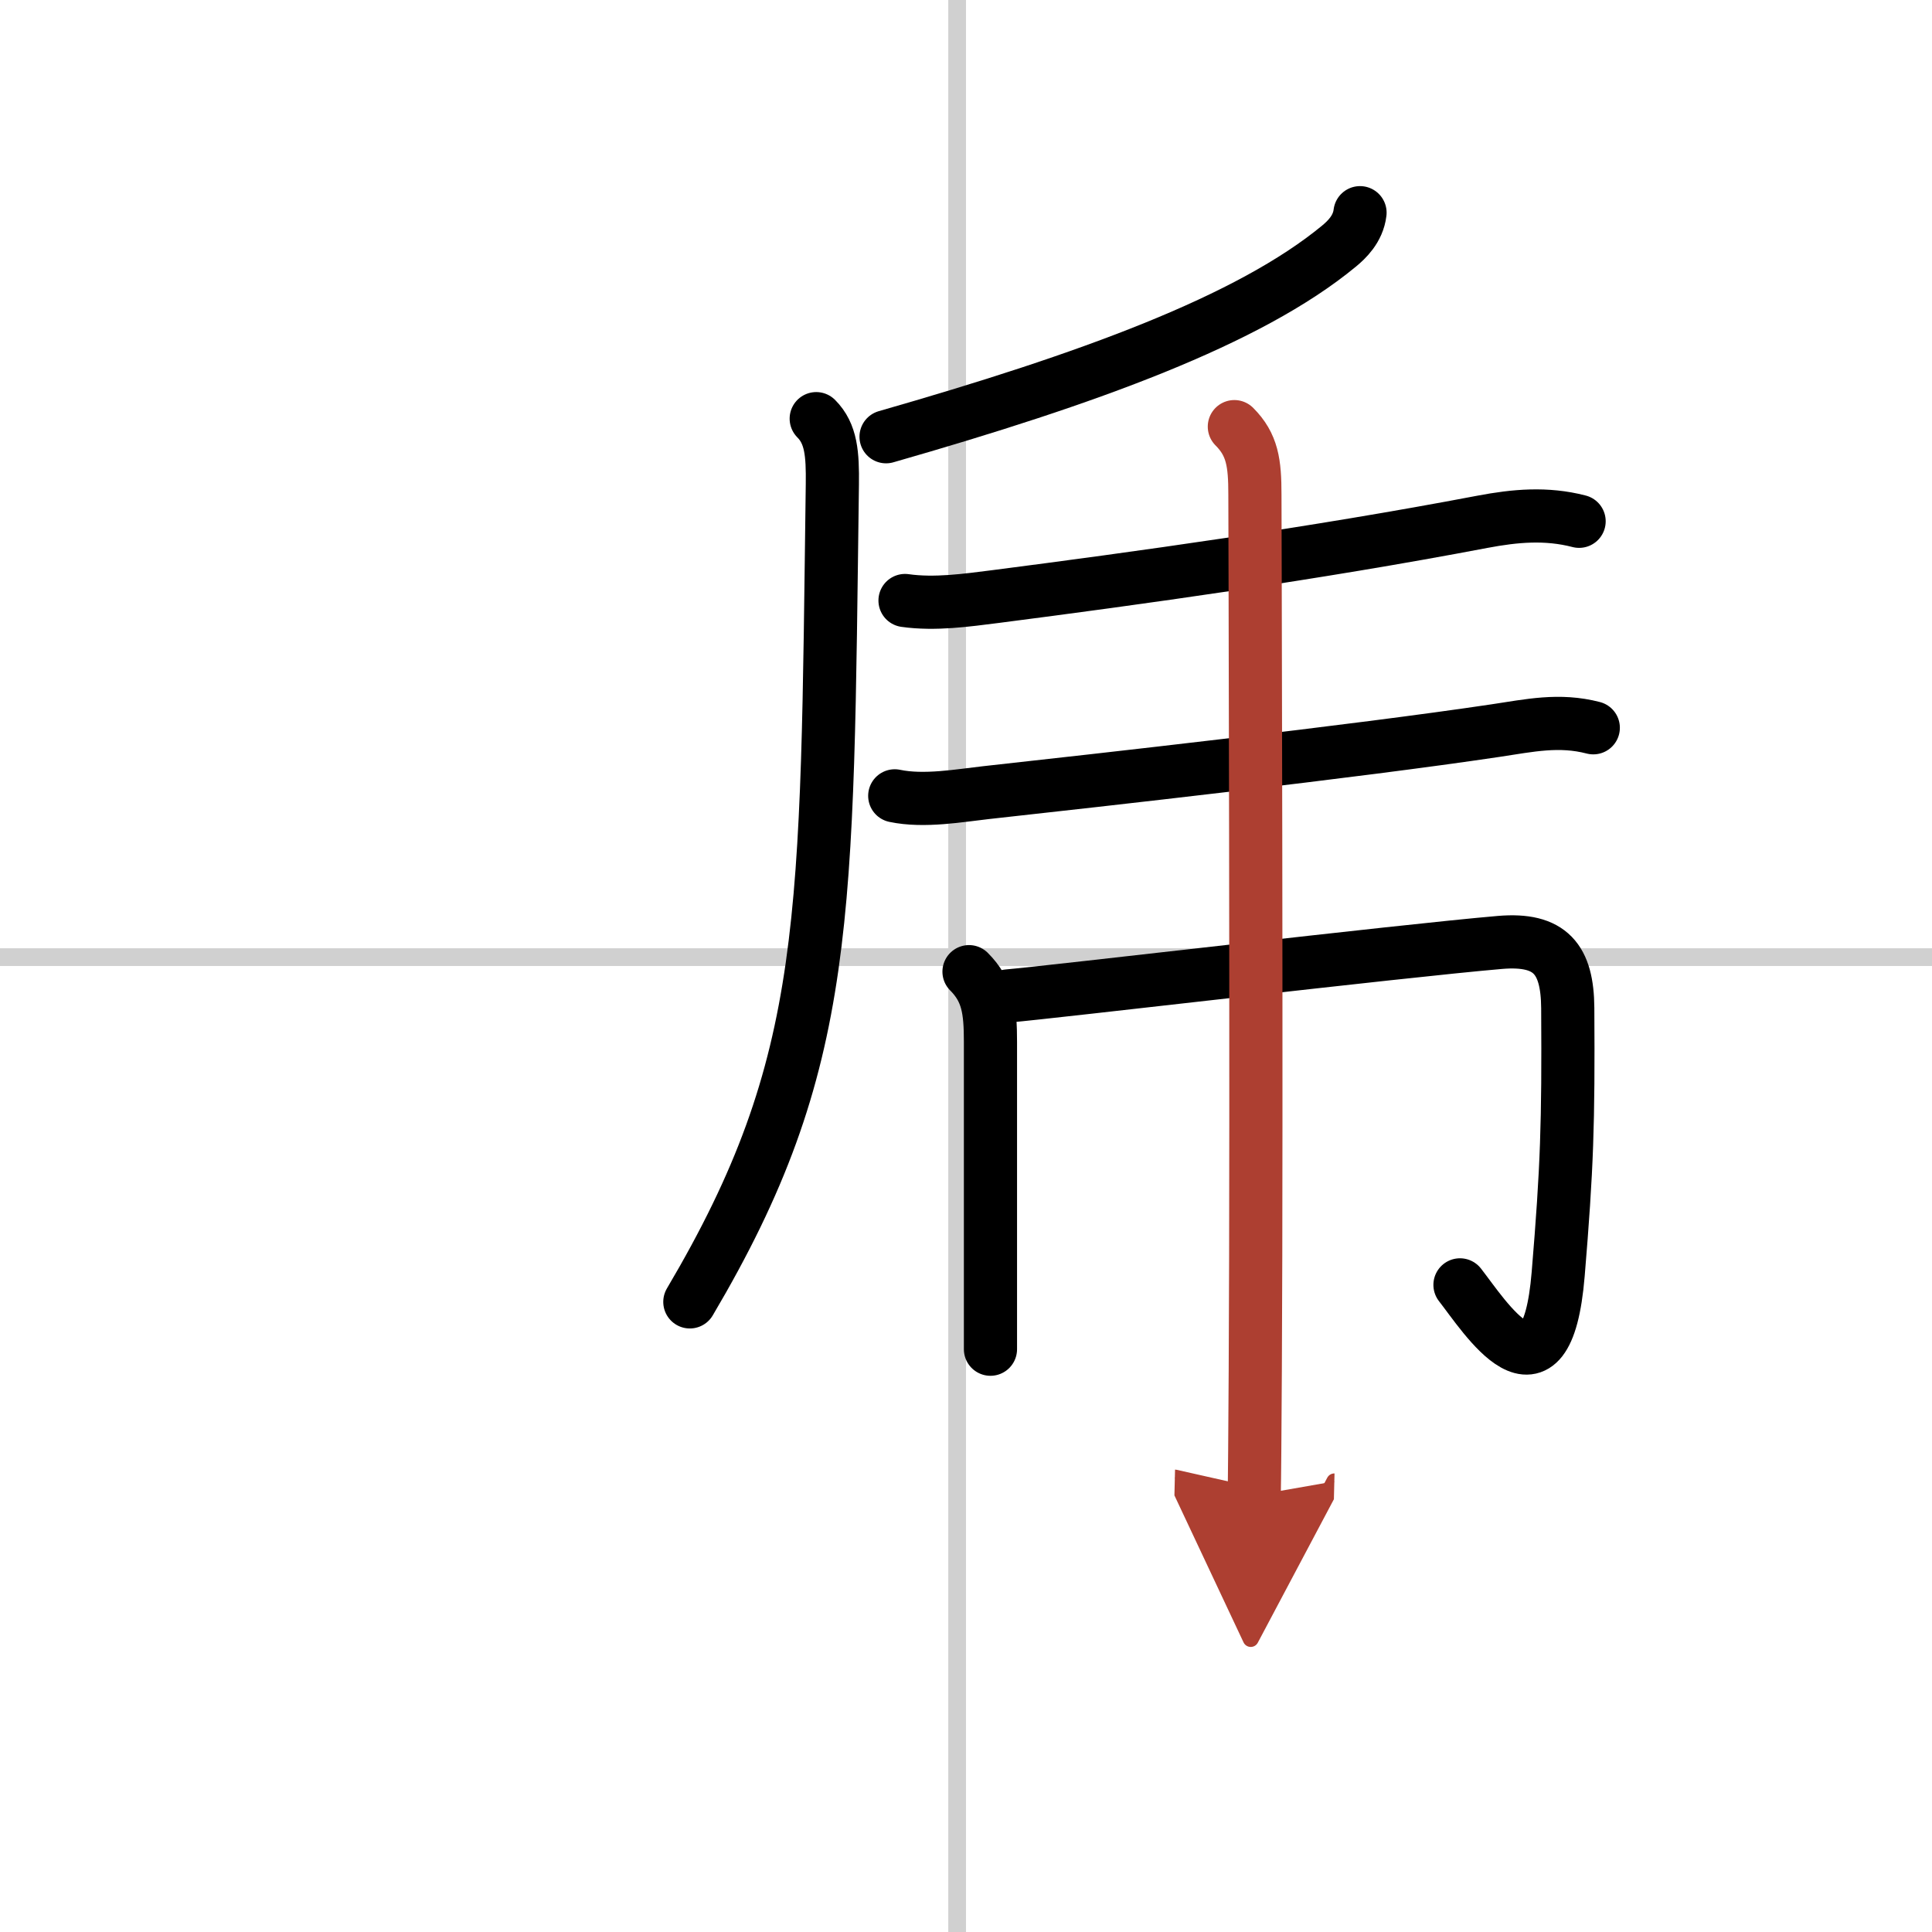
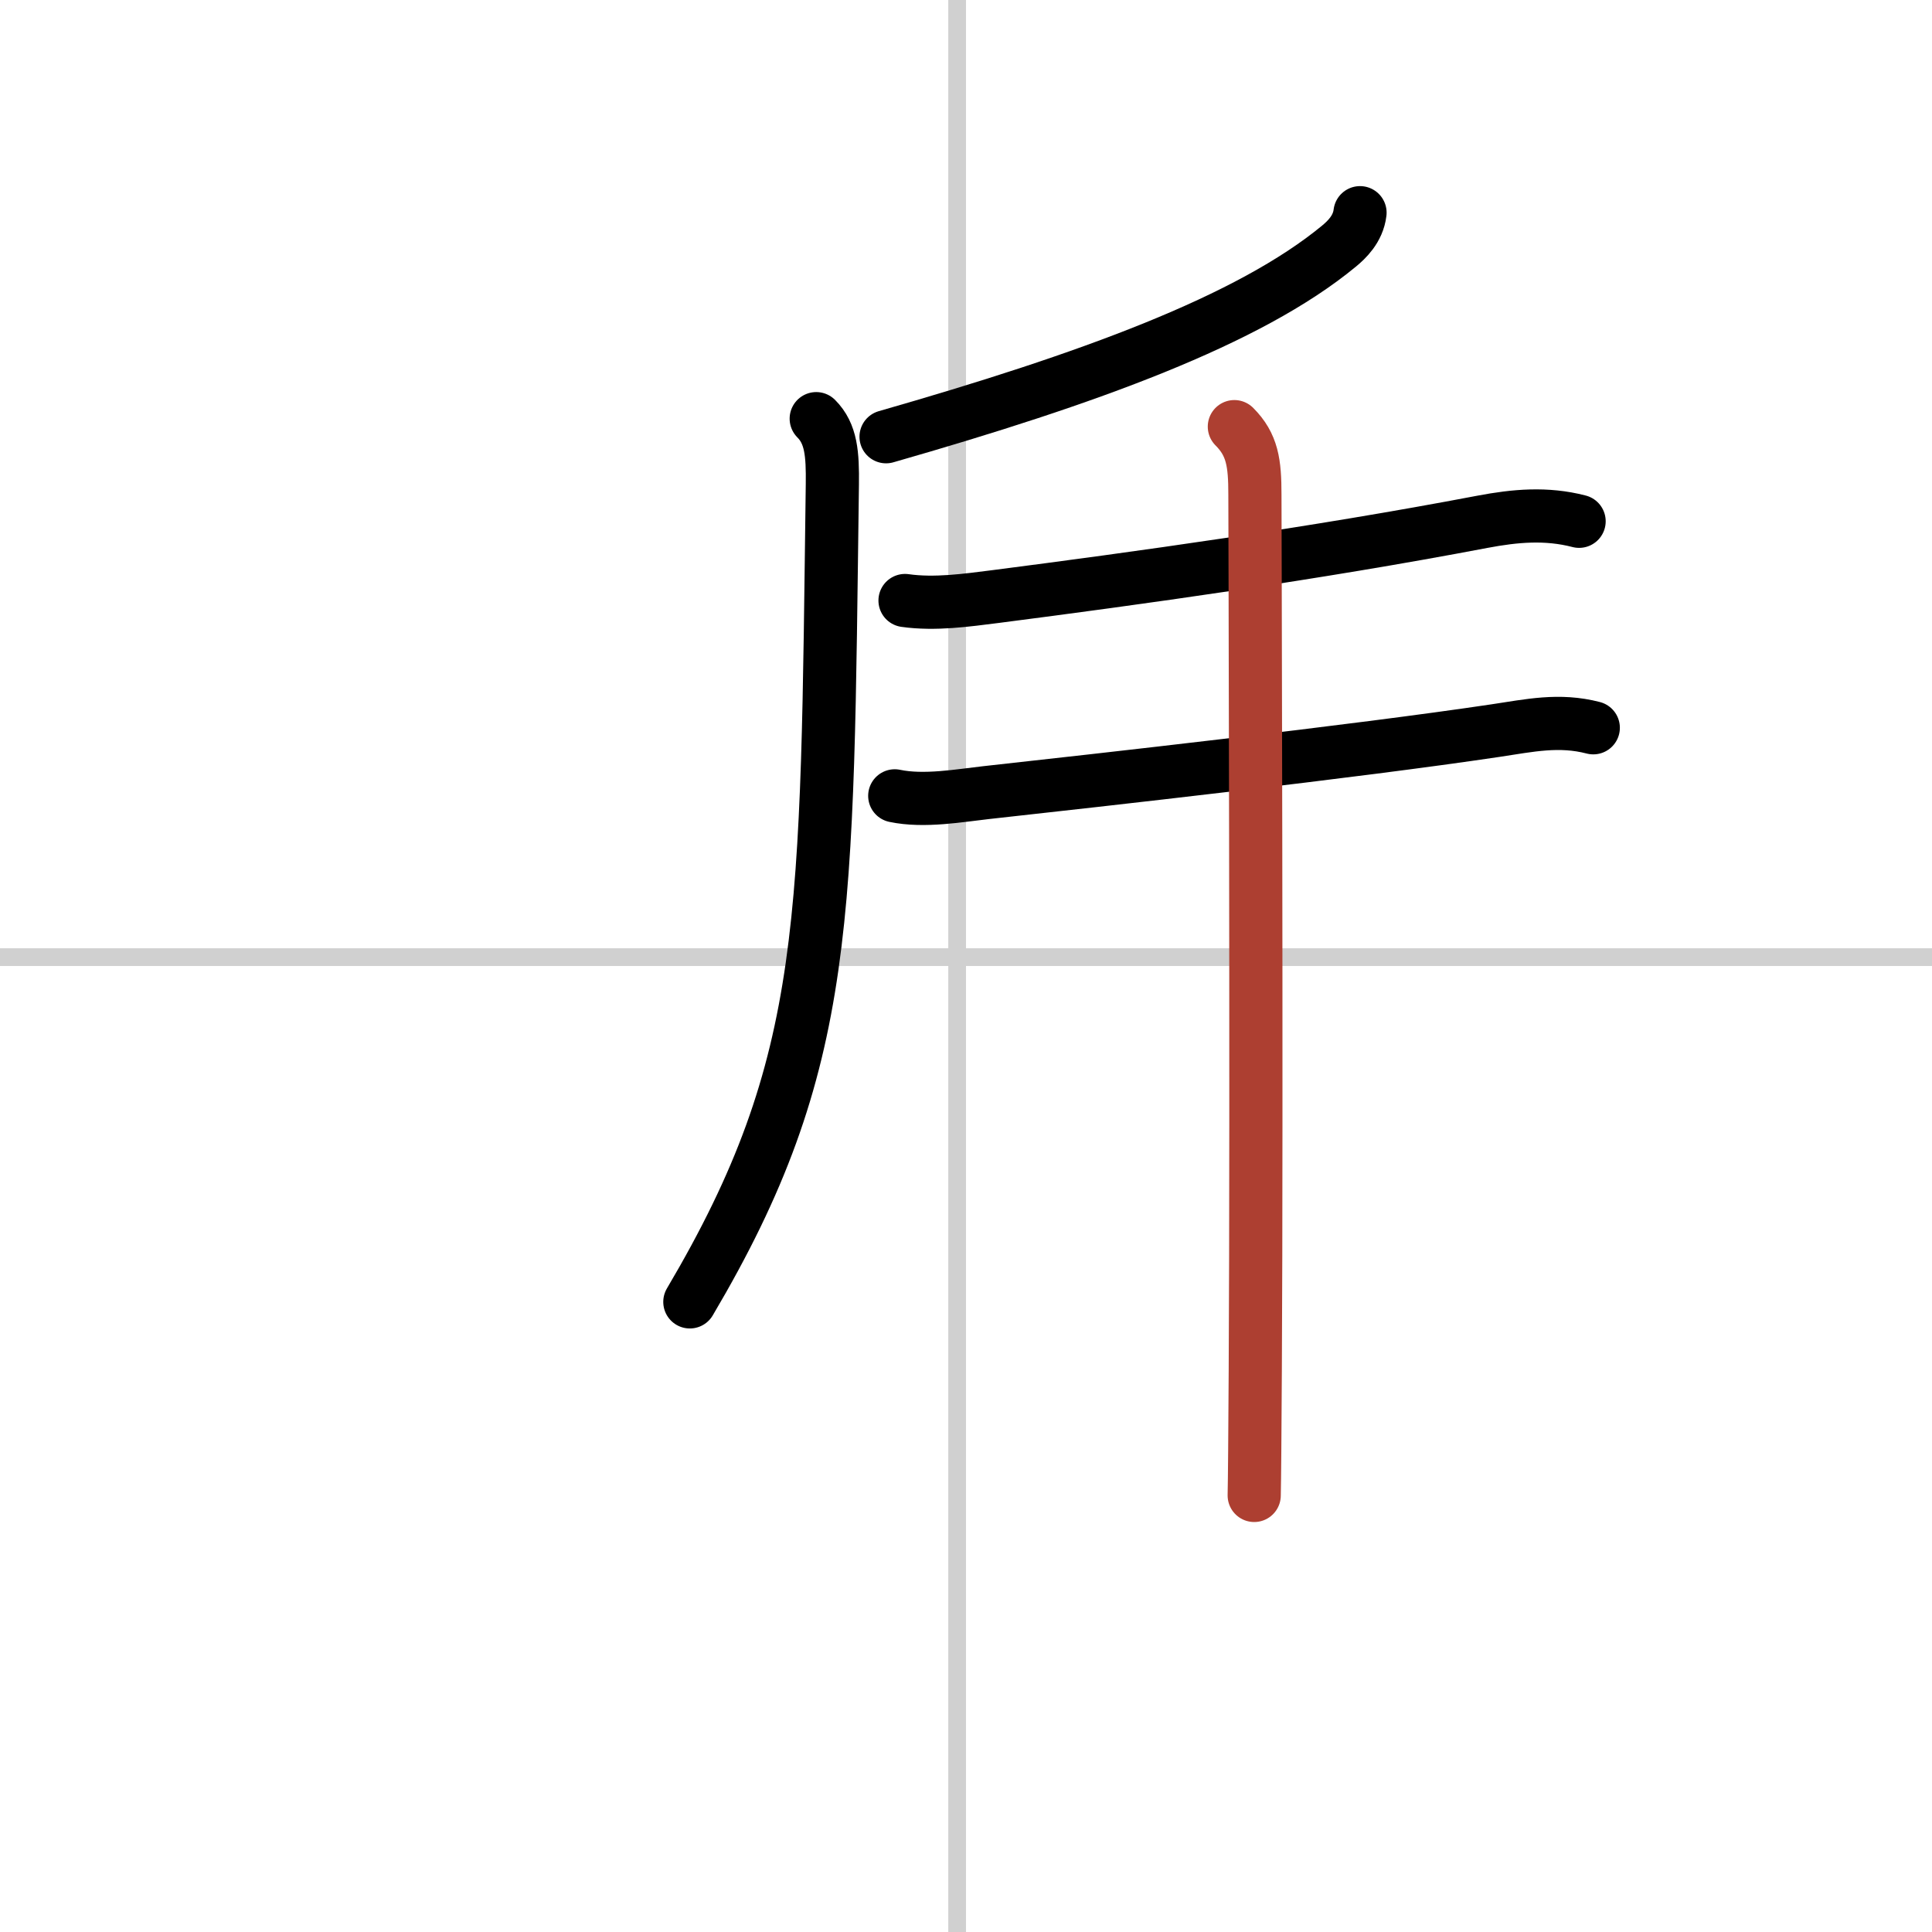
<svg xmlns="http://www.w3.org/2000/svg" width="400" height="400" viewBox="0 0 109 109">
  <defs>
    <marker id="a" markerWidth="4" orient="auto" refX="1" refY="5" viewBox="0 0 10 10">
-       <polyline points="0 0 10 5 0 10 1 5" fill="#ad3f31" stroke="#ad3f31" />
-     </marker>
+       </marker>
  </defs>
  <g fill="none" stroke="#000" stroke-linecap="round" stroke-linejoin="round" stroke-width="3">
-     <rect width="100%" height="100%" fill="#fff" stroke="#fff" />
    <line x1="54" x2="54" y2="109" stroke="#d0d0d0" stroke-width="1" />
    <line x2="109" y1="54" y2="54" stroke="#d0d0d0" stroke-width="1" />
    <path d="m76.73 12c-0.11 0.93-0.77 1.54-1.18 1.88-5.08 4.2-14.18 7.5-25.56 10.76" />
    <path d="m46.05 23.62c0.85 0.85 0.93 2 0.91 3.7-0.33 24.55-0.04 32.6-8.04 46.13" />
    <path d="m51.06 33.88c1.69 0.24 3.49-0.02 5.08-0.22 7.98-1.03 17.98-2.41 27.49-4.22 1.85-0.35 3.61-0.51 5.46-0.03" />
    <path d="m50.48 44.9c1.65 0.35 3.69-0.02 5.14-0.18 6.53-0.72 20.78-2.31 28.75-3.5 1.94-0.29 3.59-0.66 5.52-0.16" />
-     <path d="m54.67 54.82c1.07 1.07 1.21 2.18 1.21 3.96v12.35 4.99" />
-     <path d="m56.86 56.19c2.47-0.21 22.17-2.54 27.77-3.02 2.85-0.24 3.8 0.95 3.82 3.7 0.04 6.53-0.04 8.99-0.54 15.01-0.66 7.99-4.16 2.37-5.54 0.61" />
    <path d="m69.64 24.07c1.02 1.02 1.16 2.05 1.16 3.84 0 0.58 0.11 34.08 0.02 49.46-0.02 3.6-0.04 6.17-0.06 7" marker-end="url(#a)" stroke="#ad3f31" />
  </g>
</svg>